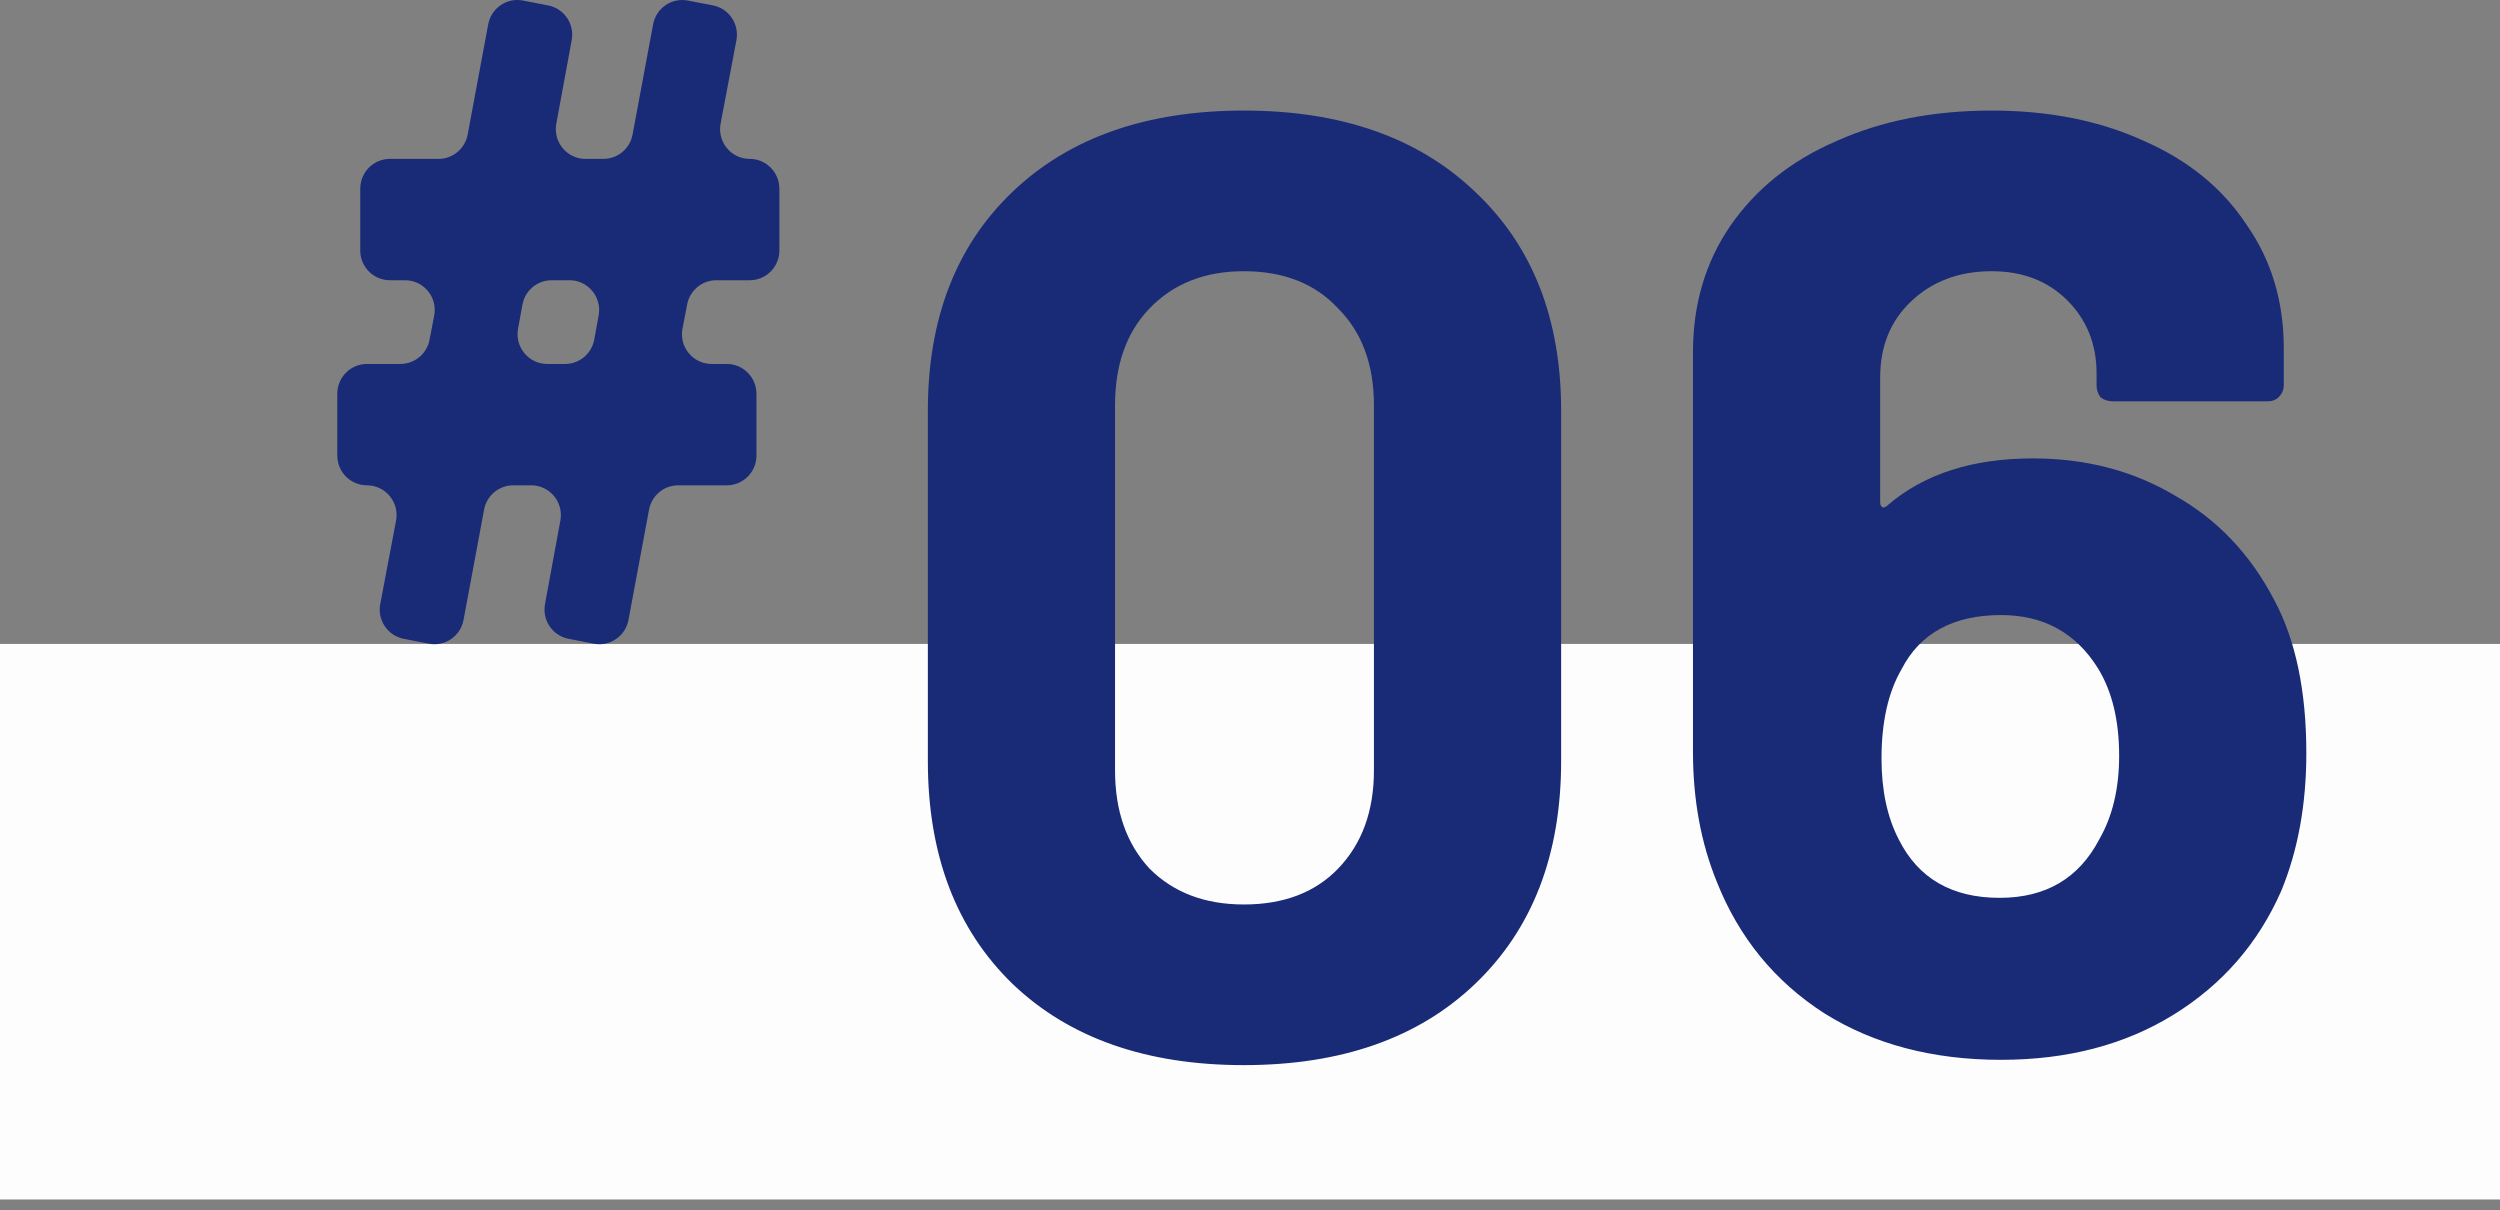
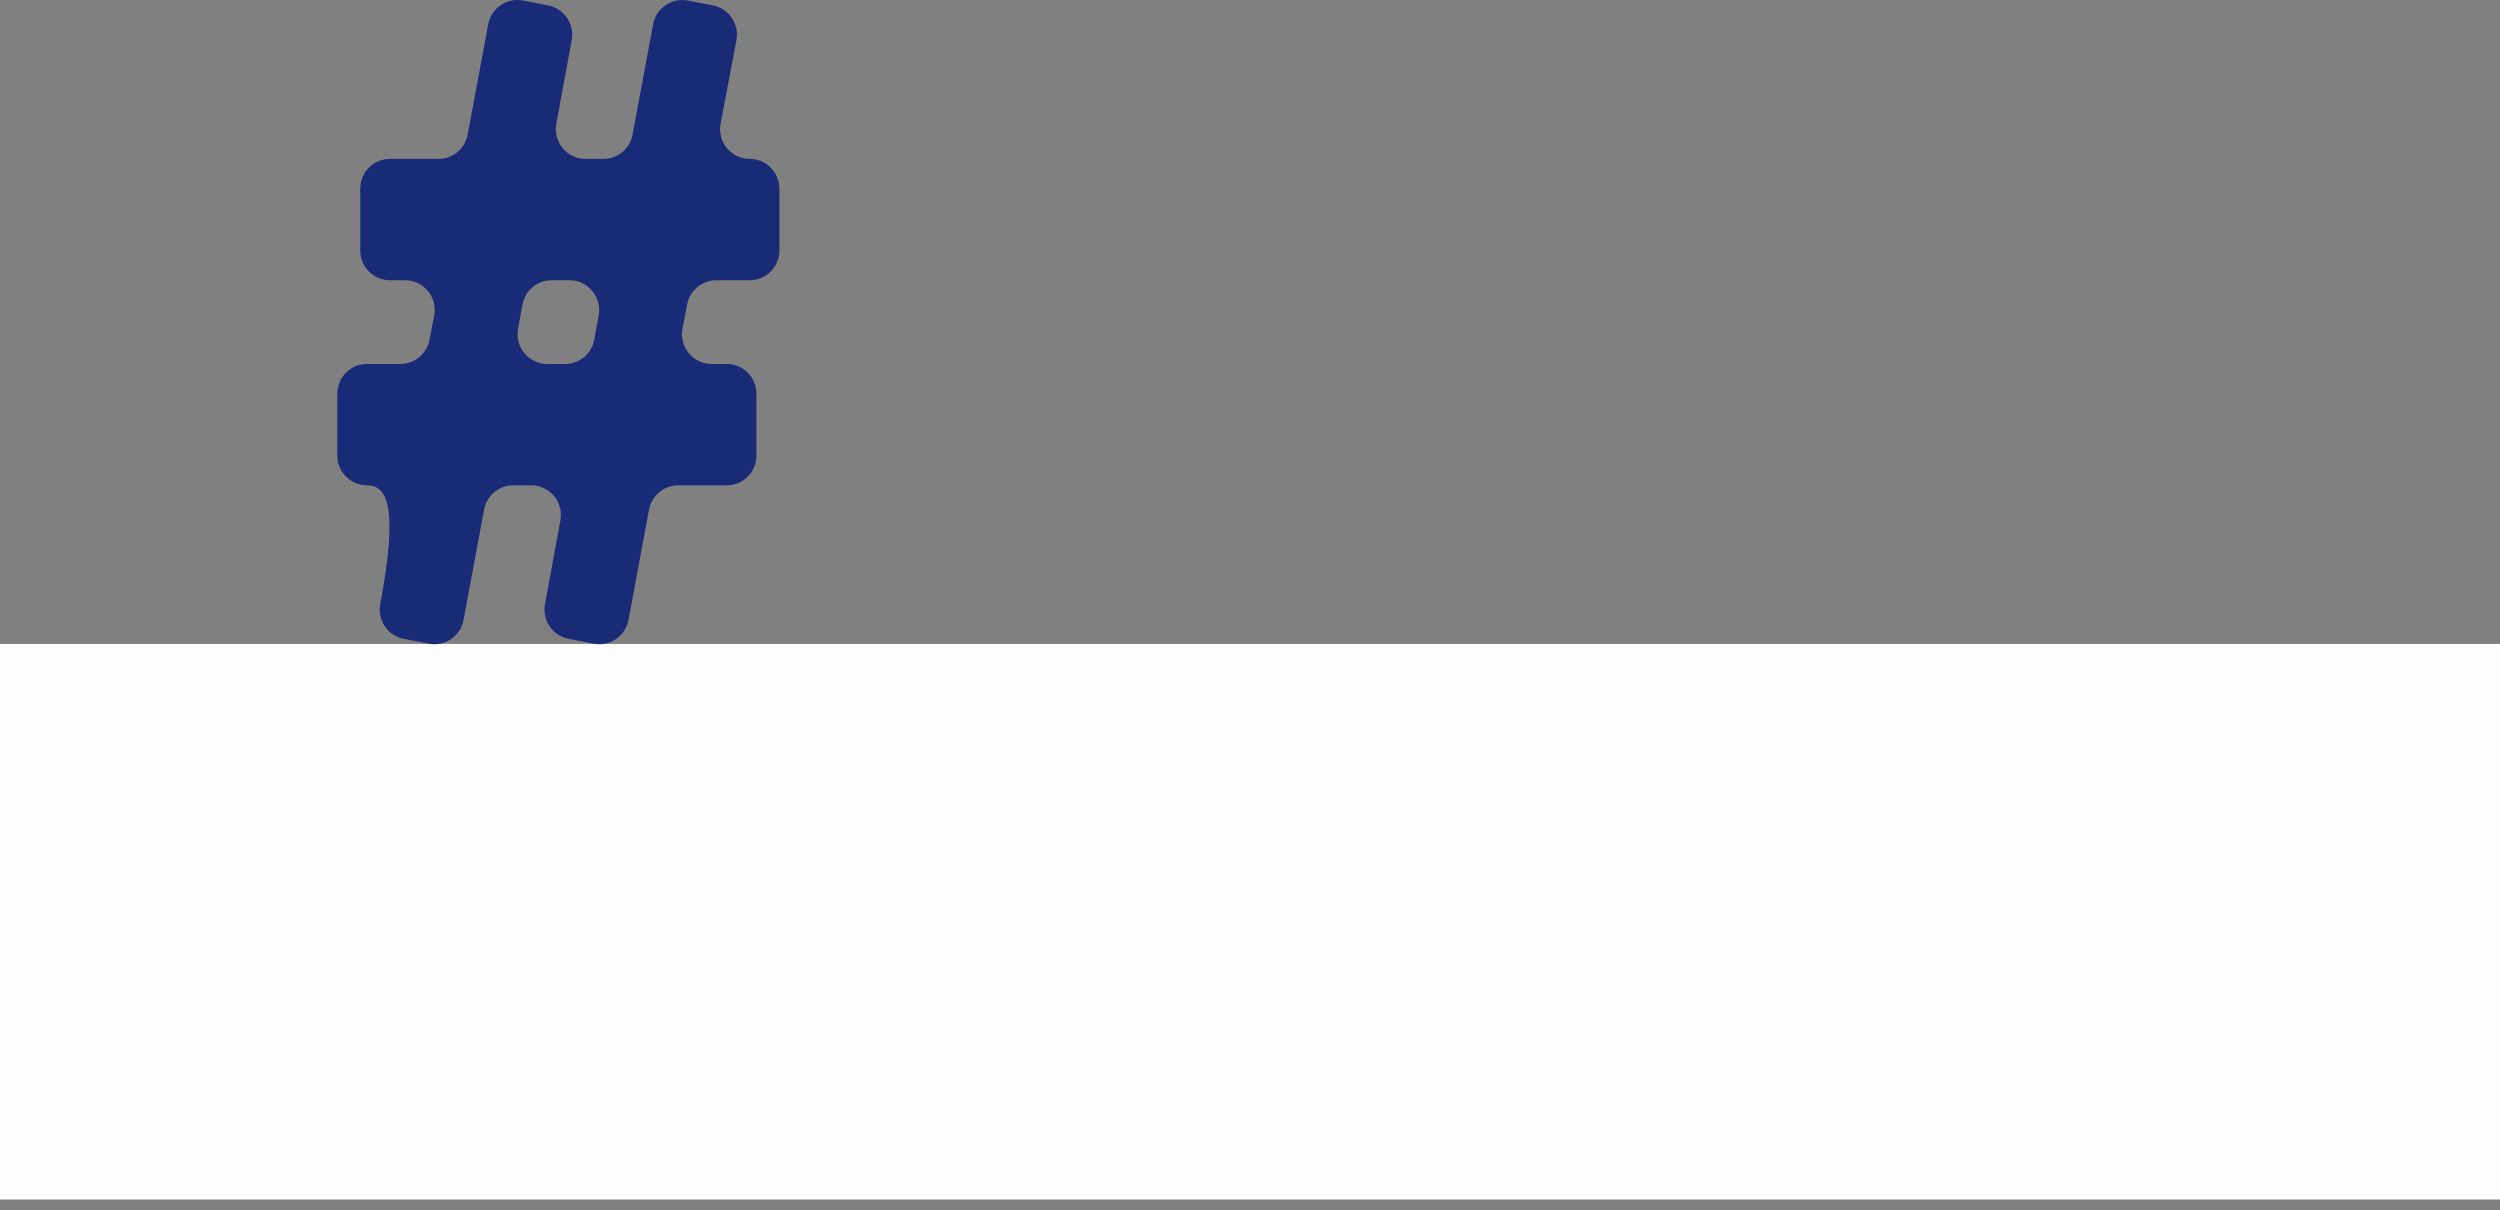
<svg xmlns="http://www.w3.org/2000/svg" width="126" height="61" viewBox="0 0 126 61" fill="none">
  <rect x="0" y="0" width="126" height="61" fill="#808080" stroke="none" />
  <rect y="32.454" width="126" height="28" fill="#FDFDFD" />
-   <path d="M62.689 53.682C57.782 53.682 53.901 52.322 51.046 49.601C48.191 46.835 46.764 43.088 46.764 38.359V20.695C46.764 16.055 48.191 12.375 51.046 9.654C53.901 6.933 57.782 5.573 62.689 5.573C67.596 5.573 71.477 6.933 74.332 9.654C77.231 12.375 78.681 16.055 78.681 20.695V38.359C78.681 43.088 77.231 46.835 74.332 49.601C71.477 52.322 67.596 53.682 62.689 53.682ZM62.689 45.586C64.696 45.586 66.28 44.984 67.44 43.779C68.644 42.53 69.246 40.88 69.246 38.828V20.427C69.246 18.375 68.644 16.747 67.44 15.543C66.28 14.293 64.696 13.669 62.689 13.669C60.726 13.669 59.142 14.293 57.938 15.543C56.778 16.747 56.198 18.375 56.198 20.427V38.828C56.198 40.88 56.778 42.53 57.938 43.779C59.142 44.984 60.726 45.586 62.689 45.586ZM114.633 30.263C115.704 32.27 116.239 34.835 116.239 37.958C116.239 40.545 115.816 42.865 114.968 44.917C113.808 47.549 112.002 49.623 109.548 51.14C107.095 52.656 104.195 53.415 100.85 53.415C97.415 53.415 94.448 52.634 91.95 51.073C89.452 49.467 87.646 47.259 86.53 44.449C85.728 42.486 85.326 40.3 85.326 37.891V17.751C85.326 15.342 85.951 13.223 87.2 11.394C88.493 9.52 90.278 8.093 92.552 7.112C94.828 6.086 97.437 5.573 100.381 5.573C103.281 5.573 105.846 6.086 108.076 7.112C110.306 8.093 112.024 9.498 113.228 11.327C114.477 13.111 115.102 15.186 115.102 17.55V19.423C115.102 19.646 115.013 19.847 114.834 20.026C114.7 20.159 114.522 20.226 114.299 20.226H106.47C106.247 20.226 106.046 20.159 105.868 20.026C105.734 19.847 105.667 19.646 105.667 19.423V18.821C105.667 17.349 105.177 16.122 104.195 15.141C103.214 14.16 101.942 13.669 100.381 13.669C98.731 13.669 97.37 14.182 96.3 15.208C95.274 16.189 94.761 17.461 94.761 19.022V25.312C94.761 25.445 94.805 25.535 94.894 25.579C94.984 25.579 95.073 25.535 95.162 25.445C96.991 23.884 99.422 23.104 102.455 23.104C105.132 23.104 107.518 23.728 109.615 24.977C111.756 26.181 113.429 27.944 114.633 30.263ZM105.801 42.307C106.47 41.148 106.805 39.742 106.805 38.092C106.805 36.307 106.448 34.835 105.734 33.676C104.619 31.891 102.991 30.999 100.85 30.999C98.441 30.999 96.768 31.914 95.831 33.742C95.162 34.902 94.828 36.397 94.828 38.226C94.828 39.831 95.118 41.192 95.697 42.307C96.679 44.27 98.374 45.251 100.783 45.251C103.102 45.251 104.775 44.27 105.801 42.307Z" fill="#192A76" />
-   <path d="M34.634 15.34L34.398 16.557C34.219 17.483 34.925 18.344 35.865 18.344H36.631C37.456 18.344 38.125 19.017 38.125 19.846V22.959C38.125 23.788 37.456 24.46 36.631 24.46H34.18C33.462 24.46 32.844 24.975 32.712 25.684L31.675 31.244C31.523 32.063 30.736 32.599 29.922 32.441L28.651 32.194C27.847 32.037 27.319 31.258 27.468 30.447L28.243 26.234C28.413 25.312 27.708 24.46 26.775 24.46H25.867C25.149 24.46 24.53 24.975 24.398 25.684L23.362 31.244C23.209 32.063 22.424 32.599 21.609 32.441L20.347 32.196C19.539 32.037 19.009 31.253 19.165 30.441L19.961 26.243C20.137 25.317 19.431 24.46 18.494 24.46C17.669 24.46 17 23.788 17 22.959V19.846C17 19.017 17.669 18.344 18.494 18.344H20.181C20.896 18.344 21.511 17.835 21.648 17.129L21.883 15.912C22.063 14.986 21.356 14.124 20.416 14.124H19.651C18.826 14.124 18.157 13.452 18.157 12.623V9.509C18.157 8.68 18.826 8.008 19.651 8.008H22.102C22.82 8.008 23.438 7.494 23.57 6.784L24.607 1.224C24.759 0.406 25.545 -0.131 26.36 0.028L27.63 0.275C28.435 0.431 28.963 1.211 28.814 2.021L28.038 6.234C27.869 7.157 28.574 8.008 29.507 8.008H30.413C31.131 8.008 31.749 7.494 31.881 6.784L32.918 1.224C33.071 0.406 33.856 -0.131 34.671 0.028L35.933 0.273C36.741 0.431 37.269 1.216 37.115 2.028L36.319 6.226C36.143 7.152 36.849 8.008 37.786 8.008C38.611 8.008 39.28 8.68 39.28 9.509V12.623C39.28 13.452 38.611 14.124 37.786 14.124H36.099C35.384 14.124 34.769 14.633 34.632 15.34H34.634ZM26.331 15.355L26.109 16.572C25.94 17.495 26.646 18.344 27.578 18.344H28.482C29.204 18.344 29.82 17.827 29.951 17.113L30.172 15.896C30.342 14.974 29.636 14.124 28.704 14.124H27.799C27.078 14.124 26.46 14.642 26.331 15.355Z" fill="#192A76" />
+   <path d="M34.634 15.34L34.398 16.557C34.219 17.483 34.925 18.344 35.865 18.344H36.631C37.456 18.344 38.125 19.017 38.125 19.846V22.959C38.125 23.788 37.456 24.46 36.631 24.46H34.18C33.462 24.46 32.844 24.975 32.712 25.684L31.675 31.244C31.523 32.063 30.736 32.599 29.922 32.441L28.651 32.194C27.847 32.037 27.319 31.258 27.468 30.447L28.243 26.234C28.413 25.312 27.708 24.46 26.775 24.46H25.867C25.149 24.46 24.53 24.975 24.398 25.684L23.362 31.244C23.209 32.063 22.424 32.599 21.609 32.441L20.347 32.196C19.539 32.037 19.009 31.253 19.165 30.441C20.137 25.317 19.431 24.46 18.494 24.46C17.669 24.46 17 23.788 17 22.959V19.846C17 19.017 17.669 18.344 18.494 18.344H20.181C20.896 18.344 21.511 17.835 21.648 17.129L21.883 15.912C22.063 14.986 21.356 14.124 20.416 14.124H19.651C18.826 14.124 18.157 13.452 18.157 12.623V9.509C18.157 8.68 18.826 8.008 19.651 8.008H22.102C22.82 8.008 23.438 7.494 23.57 6.784L24.607 1.224C24.759 0.406 25.545 -0.131 26.36 0.028L27.63 0.275C28.435 0.431 28.963 1.211 28.814 2.021L28.038 6.234C27.869 7.157 28.574 8.008 29.507 8.008H30.413C31.131 8.008 31.749 7.494 31.881 6.784L32.918 1.224C33.071 0.406 33.856 -0.131 34.671 0.028L35.933 0.273C36.741 0.431 37.269 1.216 37.115 2.028L36.319 6.226C36.143 7.152 36.849 8.008 37.786 8.008C38.611 8.008 39.28 8.68 39.28 9.509V12.623C39.28 13.452 38.611 14.124 37.786 14.124H36.099C35.384 14.124 34.769 14.633 34.632 15.34H34.634ZM26.331 15.355L26.109 16.572C25.94 17.495 26.646 18.344 27.578 18.344H28.482C29.204 18.344 29.82 17.827 29.951 17.113L30.172 15.896C30.342 14.974 29.636 14.124 28.704 14.124H27.799C27.078 14.124 26.46 14.642 26.331 15.355Z" fill="#192A76" />
</svg>